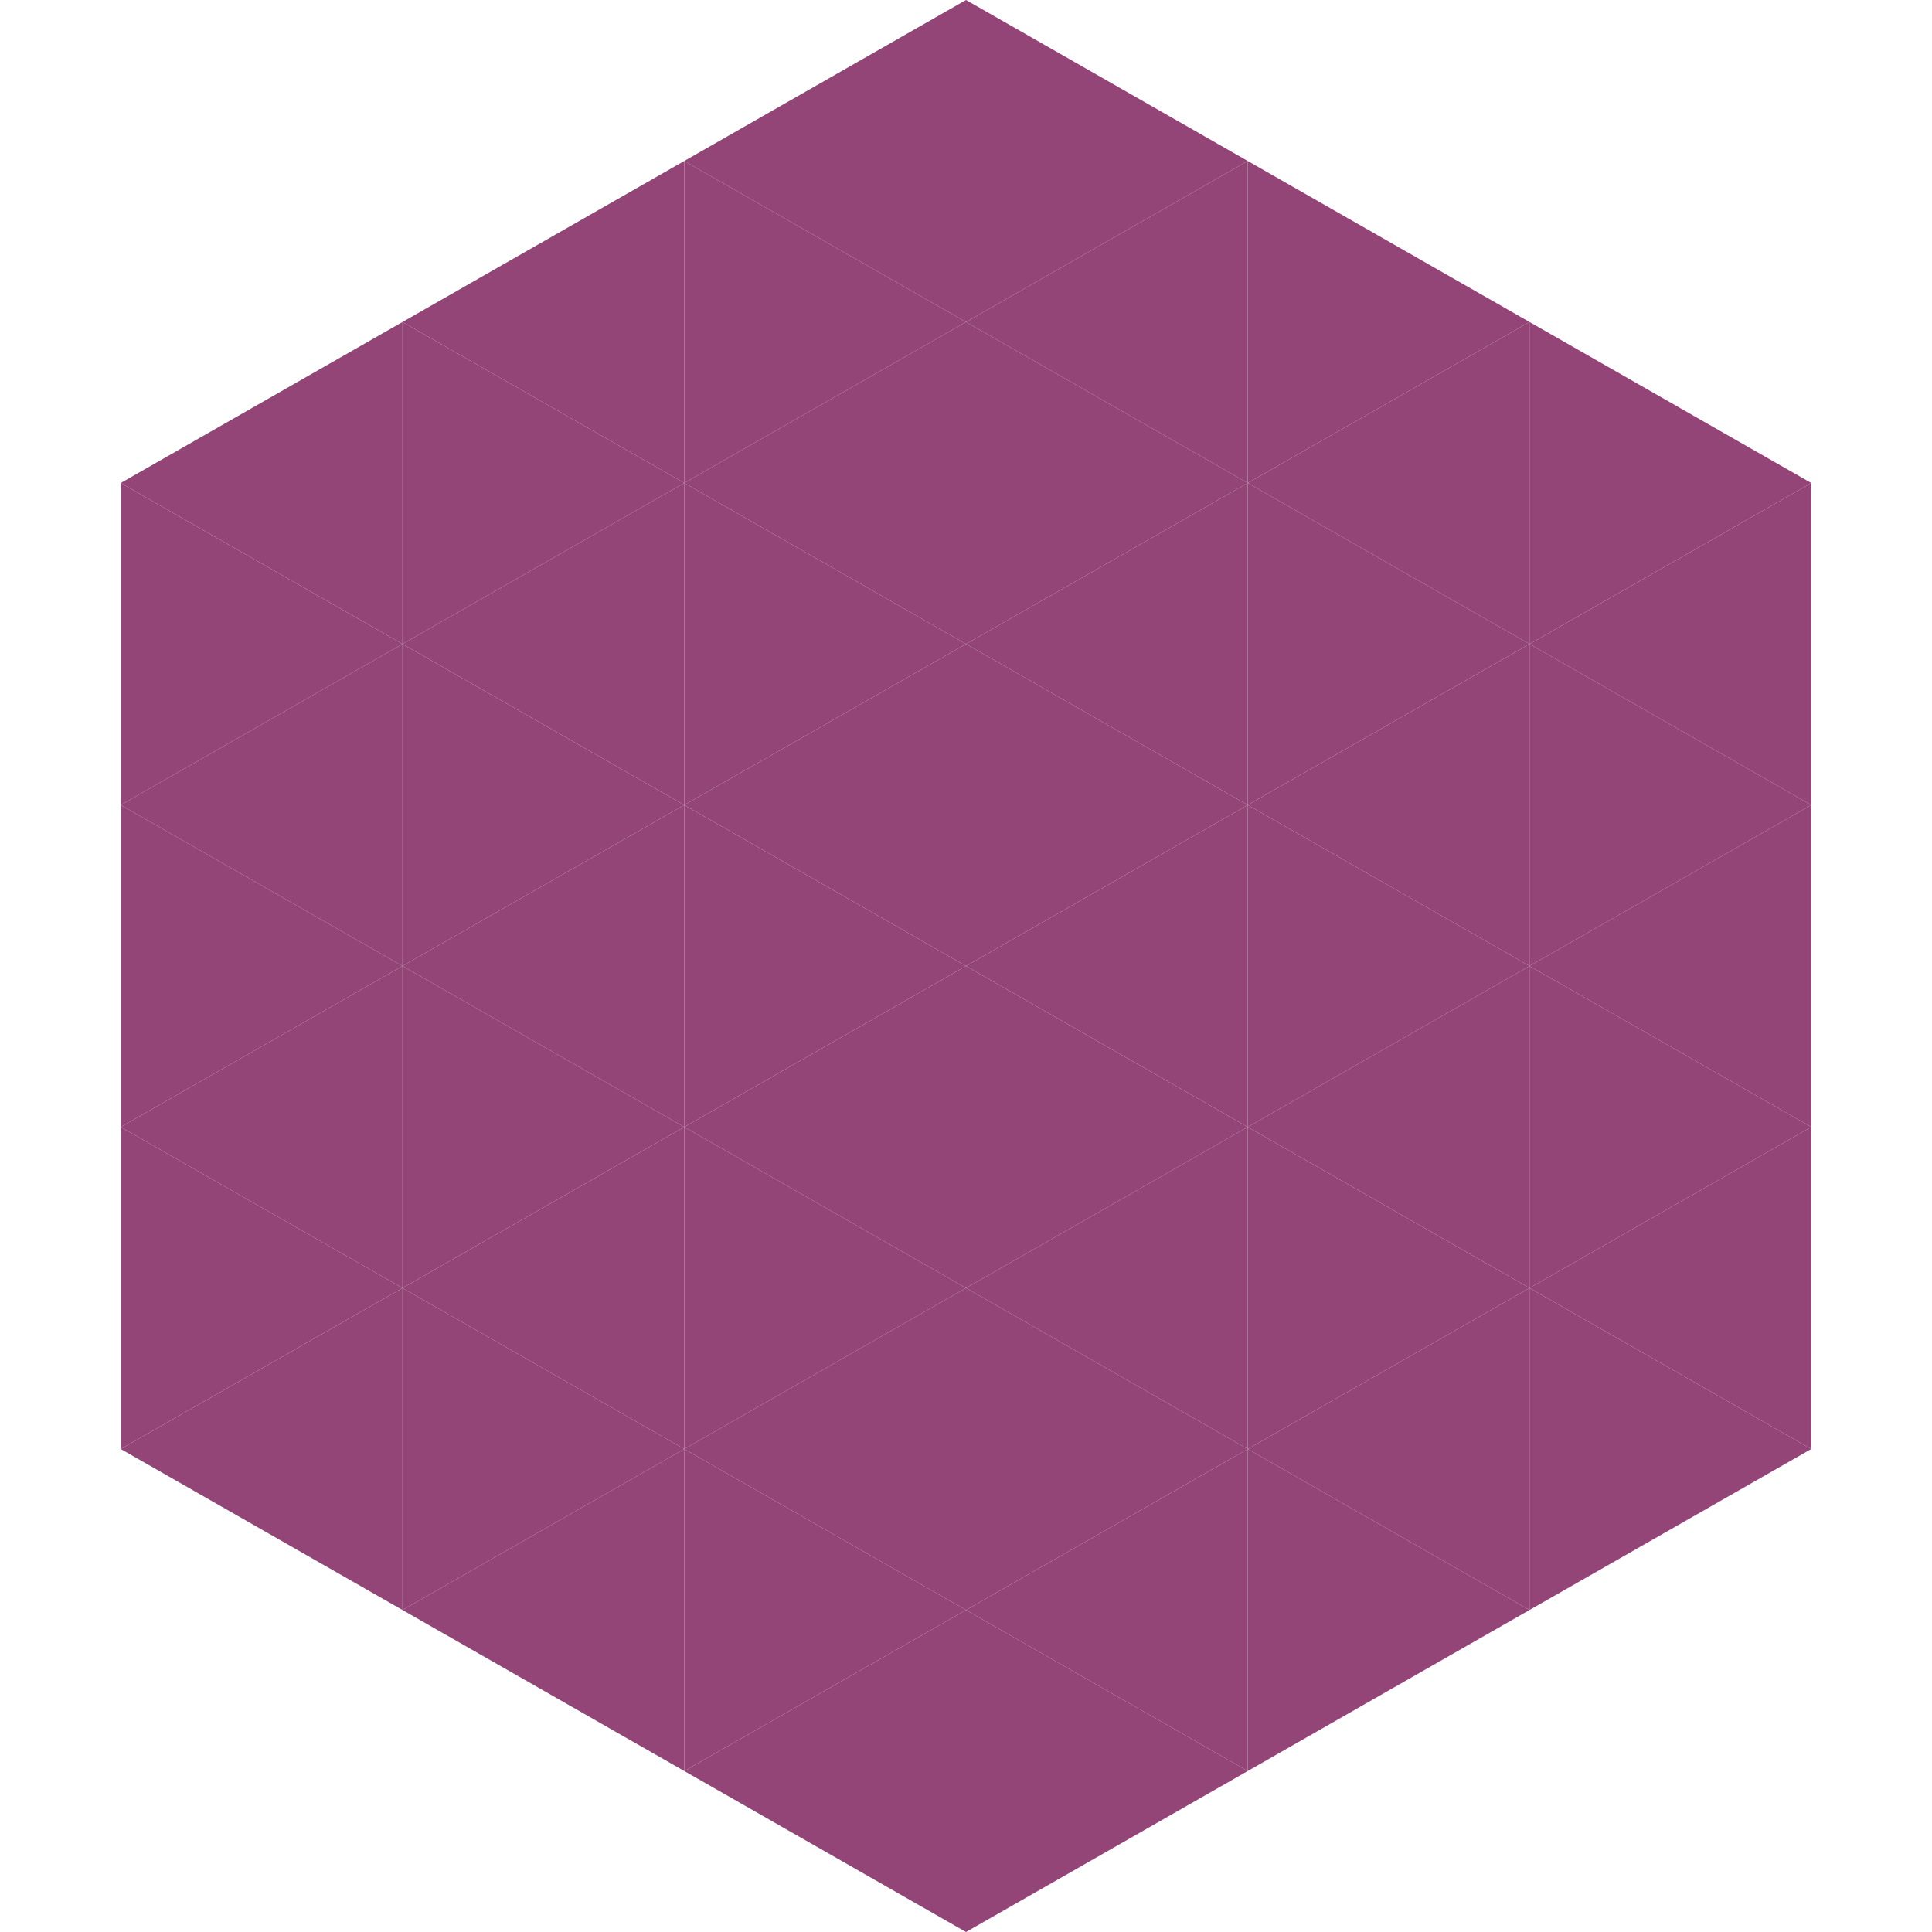
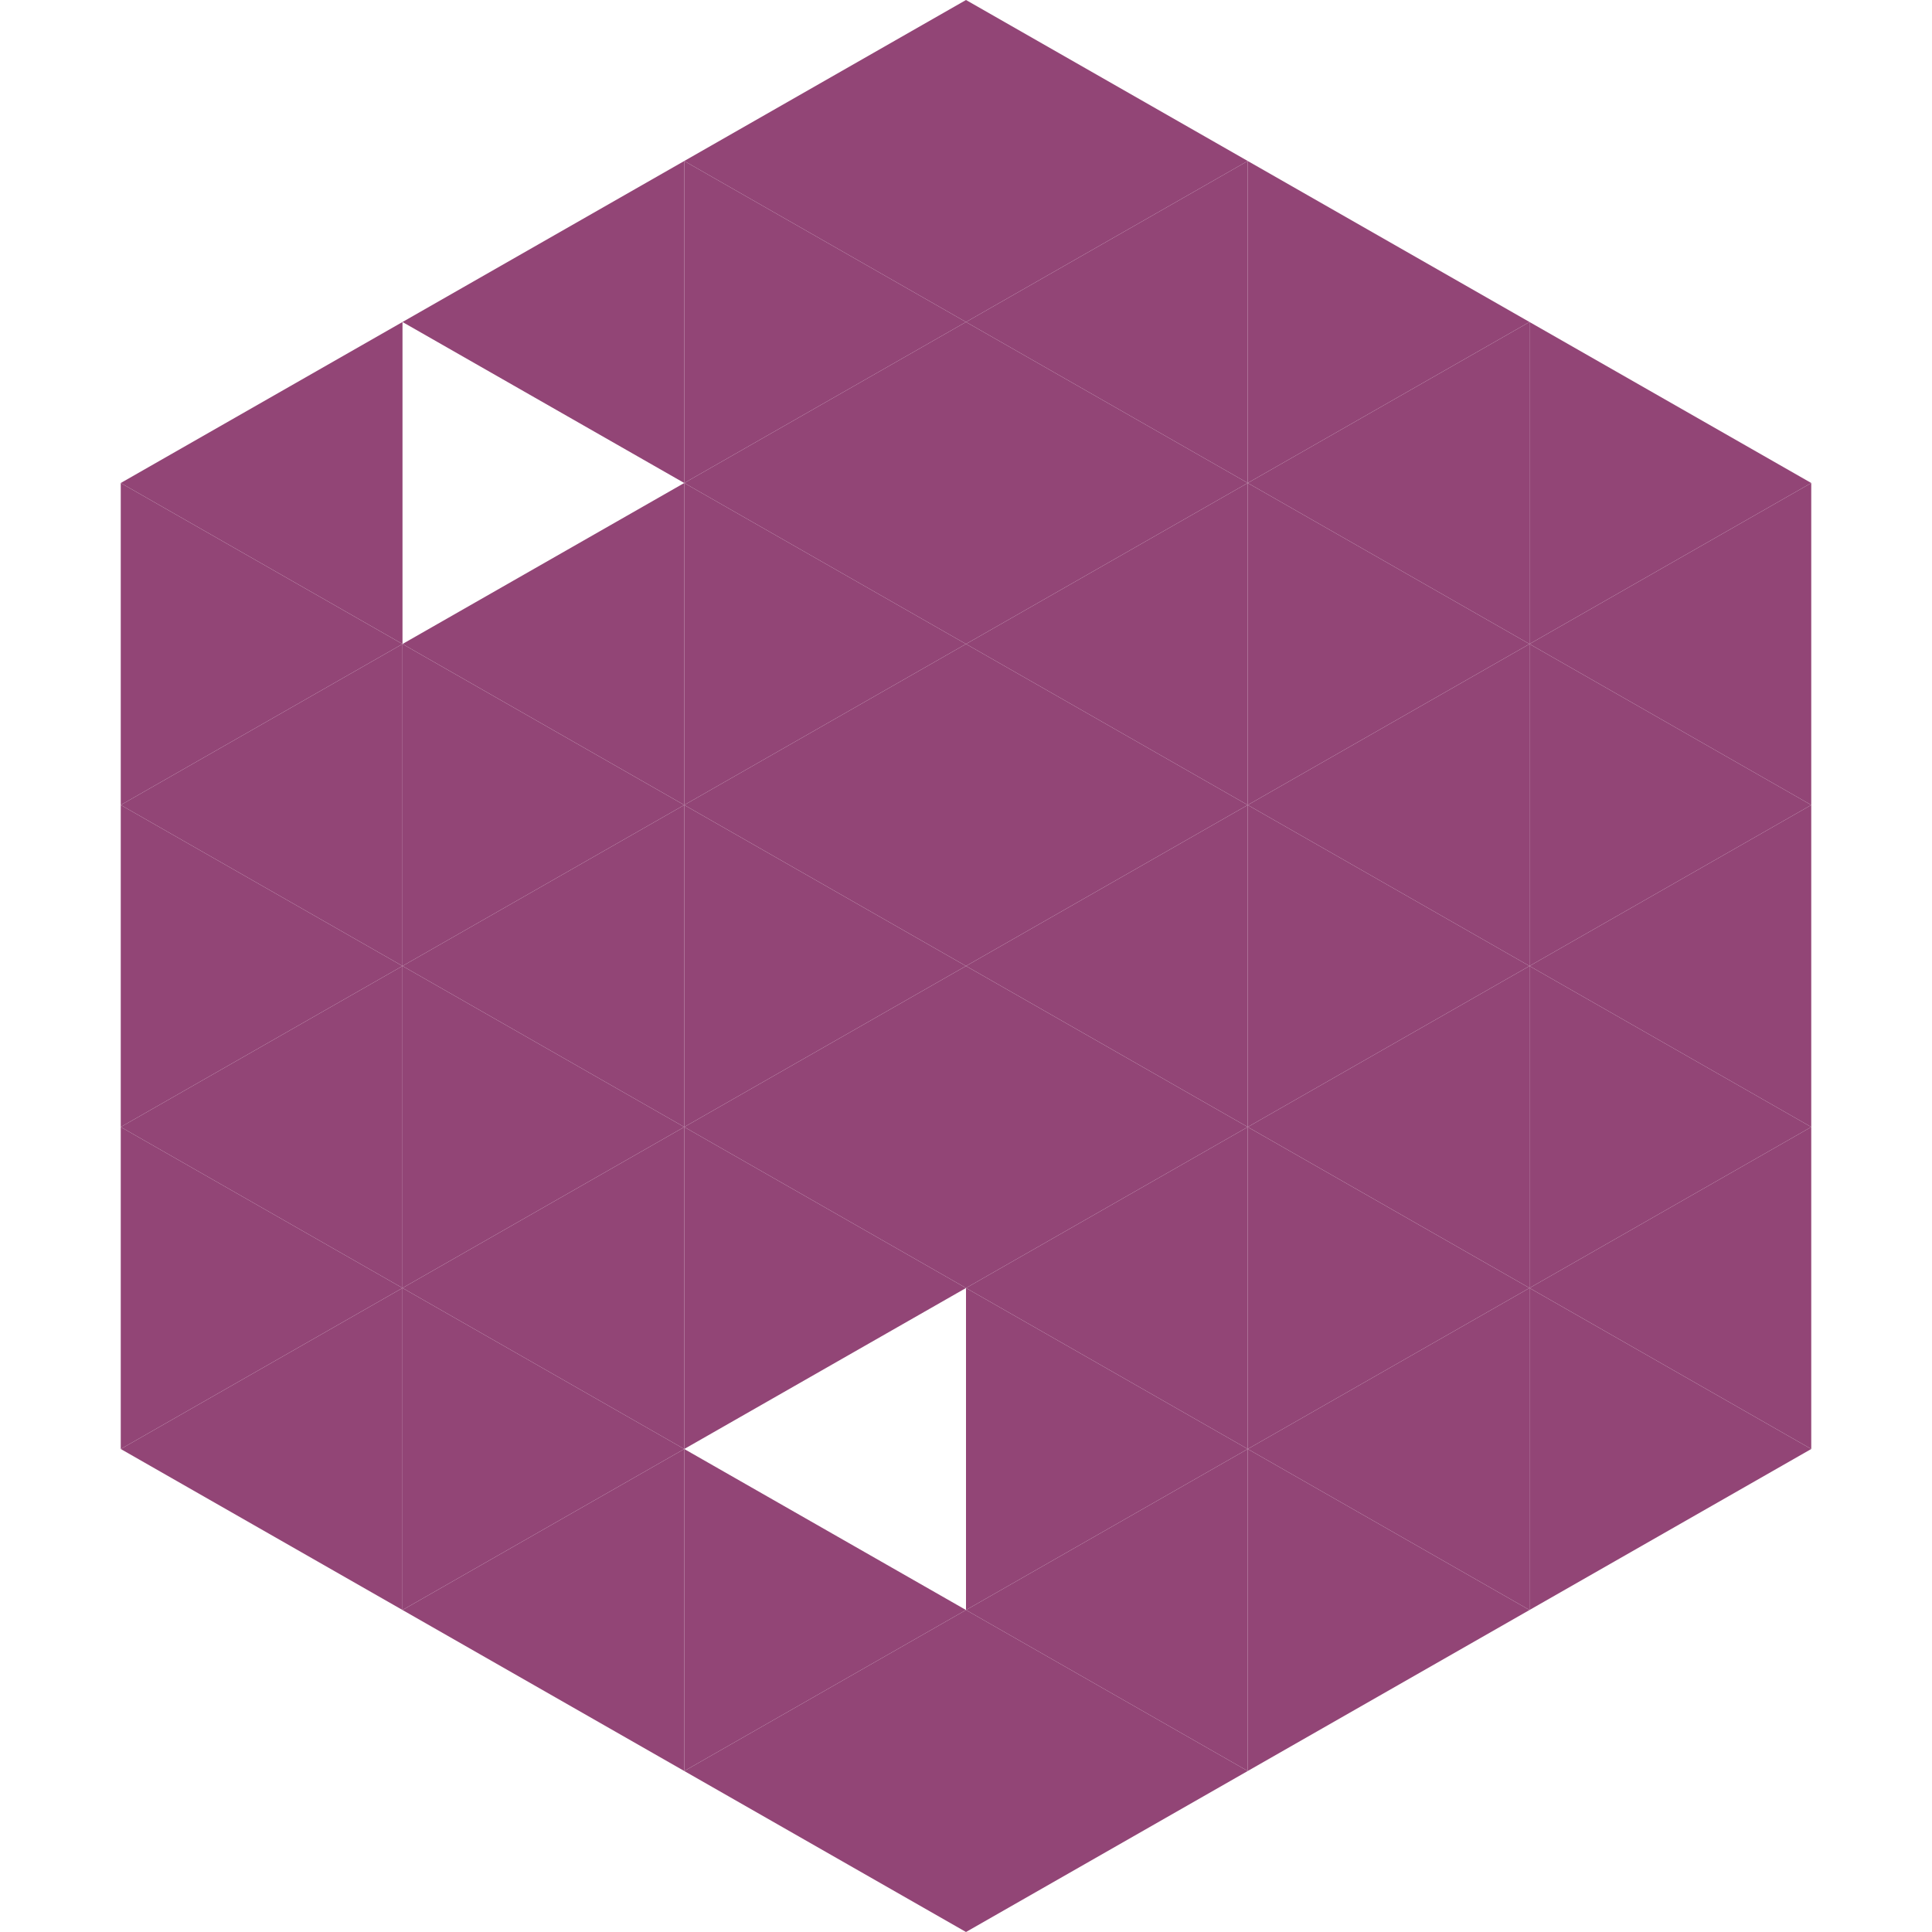
<svg xmlns="http://www.w3.org/2000/svg" width="240" height="240">
  <polygon points="50,40 15,60 50,80" style="fill:rgb(146,69,118)" />
  <polygon points="190,40 225,60 190,80" style="fill:rgb(146,69,118)" />
  <polygon points="15,60 50,80 15,100" style="fill:rgb(146,69,118)" />
  <polygon points="225,60 190,80 225,100" style="fill:rgb(146,69,118)" />
  <polygon points="50,80 15,100 50,120" style="fill:rgb(146,69,118)" />
  <polygon points="190,80 225,100 190,120" style="fill:rgb(146,69,118)" />
  <polygon points="15,100 50,120 15,140" style="fill:rgb(146,69,118)" />
  <polygon points="225,100 190,120 225,140" style="fill:rgb(146,69,118)" />
  <polygon points="50,120 15,140 50,160" style="fill:rgb(146,69,118)" />
  <polygon points="190,120 225,140 190,160" style="fill:rgb(146,69,118)" />
  <polygon points="15,140 50,160 15,180" style="fill:rgb(146,69,118)" />
  <polygon points="225,140 190,160 225,180" style="fill:rgb(146,69,118)" />
  <polygon points="50,160 15,180 50,200" style="fill:rgb(146,69,118)" />
  <polygon points="190,160 225,180 190,200" style="fill:rgb(146,69,118)" />
  <polygon points="15,180 50,200 15,220" style="fill:rgb(255,255,255); fill-opacity:0" />
  <polygon points="225,180 190,200 225,220" style="fill:rgb(255,255,255); fill-opacity:0" />
  <polygon points="50,0 85,20 50,40" style="fill:rgb(255,255,255); fill-opacity:0" />
  <polygon points="190,0 155,20 190,40" style="fill:rgb(255,255,255); fill-opacity:0" />
  <polygon points="85,20 50,40 85,60" style="fill:rgb(146,69,118)" />
  <polygon points="155,20 190,40 155,60" style="fill:rgb(146,69,118)" />
-   <polygon points="50,40 85,60 50,80" style="fill:rgb(146,69,118)" />
  <polygon points="190,40 155,60 190,80" style="fill:rgb(146,69,118)" />
  <polygon points="85,60 50,80 85,100" style="fill:rgb(146,69,118)" />
  <polygon points="155,60 190,80 155,100" style="fill:rgb(146,69,118)" />
  <polygon points="50,80 85,100 50,120" style="fill:rgb(146,69,118)" />
  <polygon points="190,80 155,100 190,120" style="fill:rgb(146,69,118)" />
  <polygon points="85,100 50,120 85,140" style="fill:rgb(146,69,118)" />
  <polygon points="155,100 190,120 155,140" style="fill:rgb(146,69,118)" />
  <polygon points="50,120 85,140 50,160" style="fill:rgb(146,69,118)" />
  <polygon points="190,120 155,140 190,160" style="fill:rgb(146,69,118)" />
  <polygon points="85,140 50,160 85,180" style="fill:rgb(146,69,118)" />
  <polygon points="155,140 190,160 155,180" style="fill:rgb(146,69,118)" />
  <polygon points="50,160 85,180 50,200" style="fill:rgb(146,69,118)" />
  <polygon points="190,160 155,180 190,200" style="fill:rgb(146,69,118)" />
  <polygon points="85,180 50,200 85,220" style="fill:rgb(146,69,118)" />
  <polygon points="155,180 190,200 155,220" style="fill:rgb(146,69,118)" />
  <polygon points="120,0 85,20 120,40" style="fill:rgb(146,69,118)" />
  <polygon points="120,0 155,20 120,40" style="fill:rgb(146,69,118)" />
  <polygon points="85,20 120,40 85,60" style="fill:rgb(146,69,118)" />
  <polygon points="155,20 120,40 155,60" style="fill:rgb(146,69,118)" />
  <polygon points="120,40 85,60 120,80" style="fill:rgb(146,69,118)" />
  <polygon points="120,40 155,60 120,80" style="fill:rgb(146,69,118)" />
  <polygon points="85,60 120,80 85,100" style="fill:rgb(146,69,118)" />
  <polygon points="155,60 120,80 155,100" style="fill:rgb(146,69,118)" />
  <polygon points="120,80 85,100 120,120" style="fill:rgb(146,69,118)" />
  <polygon points="120,80 155,100 120,120" style="fill:rgb(146,69,118)" />
  <polygon points="85,100 120,120 85,140" style="fill:rgb(146,69,118)" />
  <polygon points="155,100 120,120 155,140" style="fill:rgb(146,69,118)" />
  <polygon points="120,120 85,140 120,160" style="fill:rgb(146,69,118)" />
  <polygon points="120,120 155,140 120,160" style="fill:rgb(146,69,118)" />
  <polygon points="85,140 120,160 85,180" style="fill:rgb(146,69,118)" />
  <polygon points="155,140 120,160 155,180" style="fill:rgb(146,69,118)" />
-   <polygon points="120,160 85,180 120,200" style="fill:rgb(146,69,118)" />
  <polygon points="120,160 155,180 120,200" style="fill:rgb(146,69,118)" />
  <polygon points="85,180 120,200 85,220" style="fill:rgb(146,69,118)" />
  <polygon points="155,180 120,200 155,220" style="fill:rgb(146,69,118)" />
  <polygon points="120,200 85,220 120,240" style="fill:rgb(146,69,118)" />
  <polygon points="120,200 155,220 120,240" style="fill:rgb(146,69,118)" />
  <polygon points="85,220 120,240 85,260" style="fill:rgb(255,255,255); fill-opacity:0" />
  <polygon points="155,220 120,240 155,260" style="fill:rgb(255,255,255); fill-opacity:0" />
</svg>